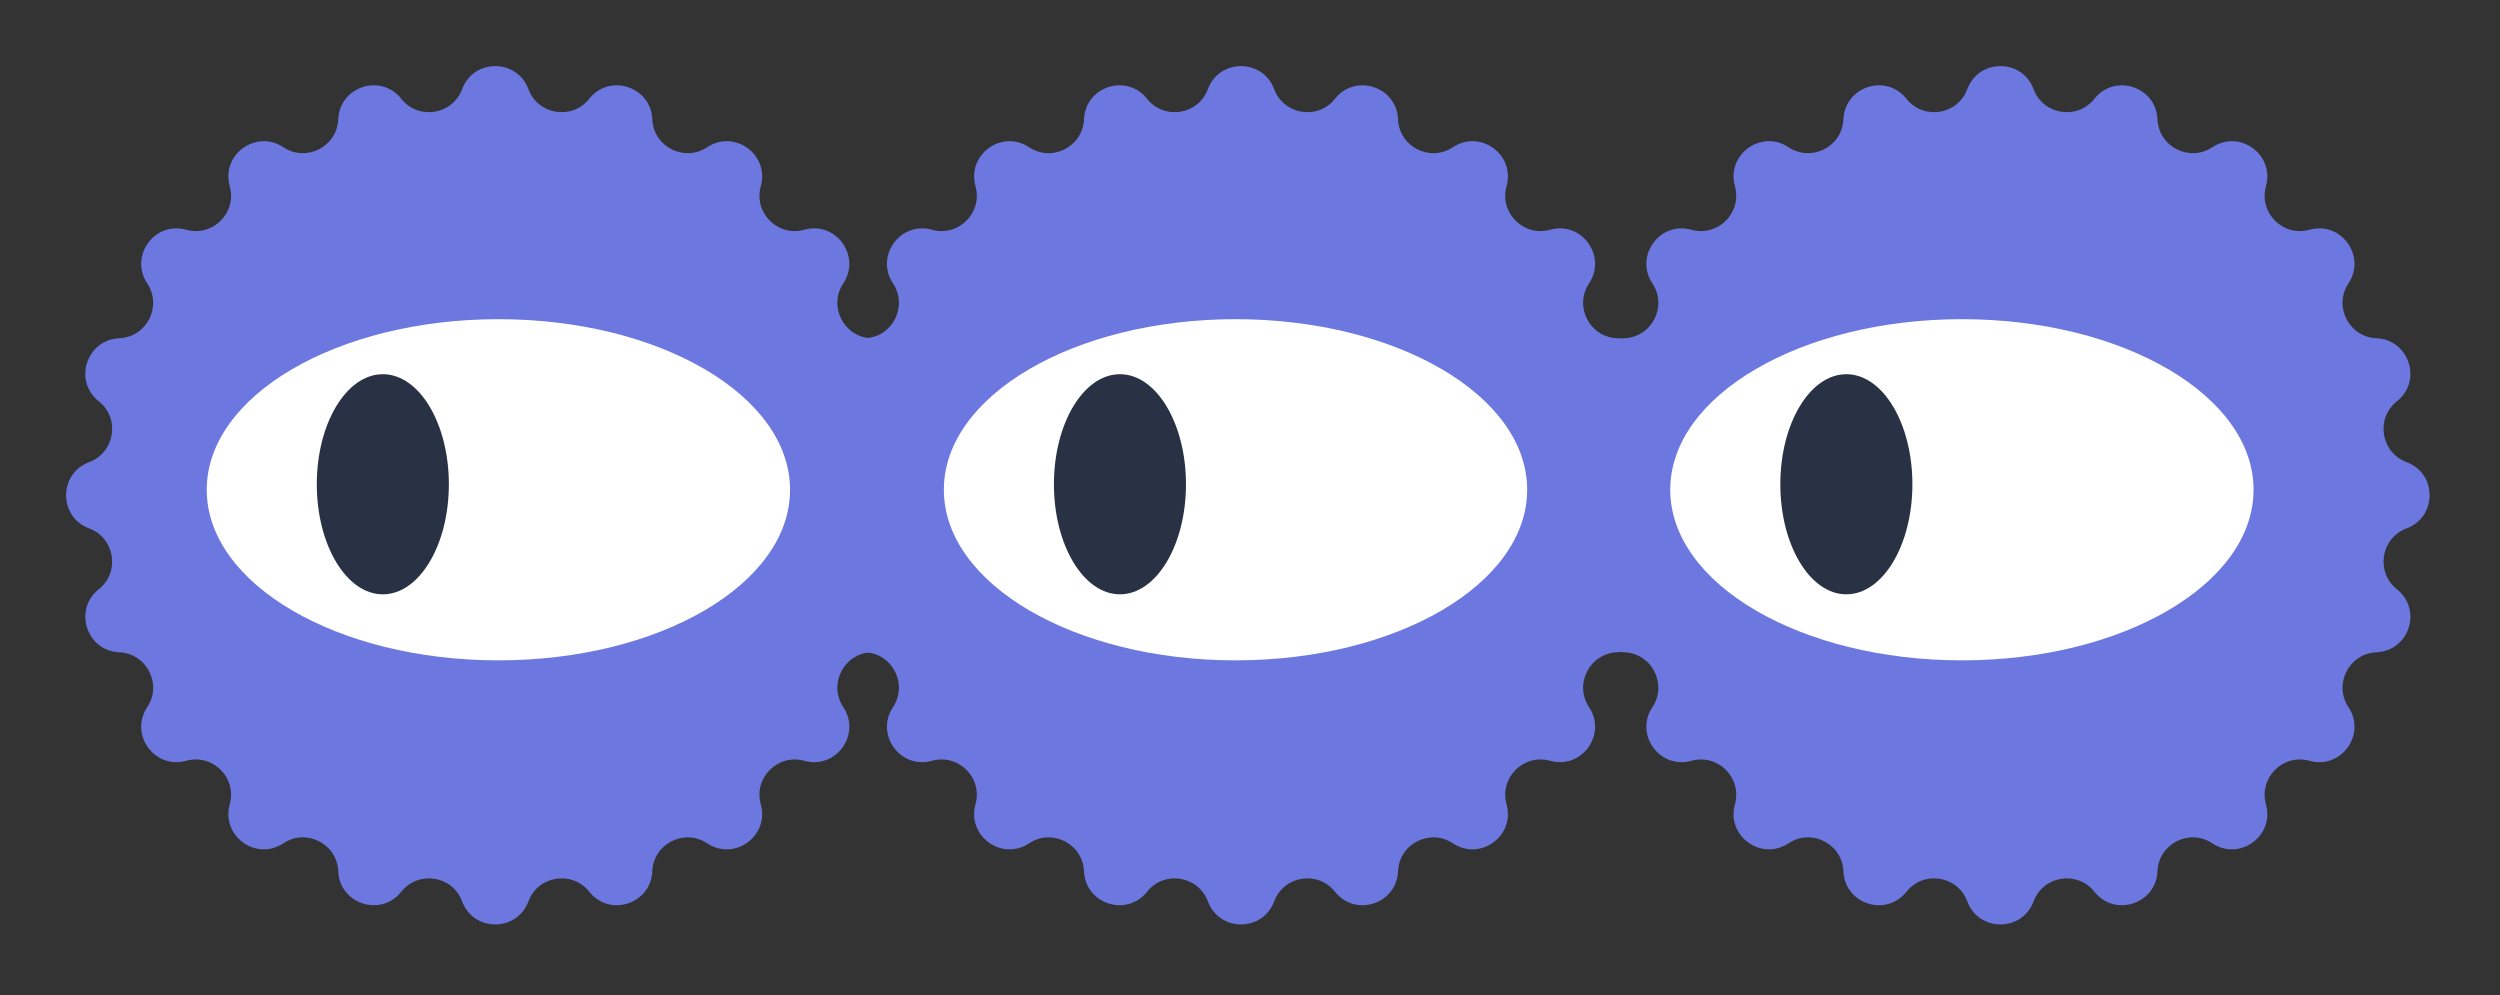
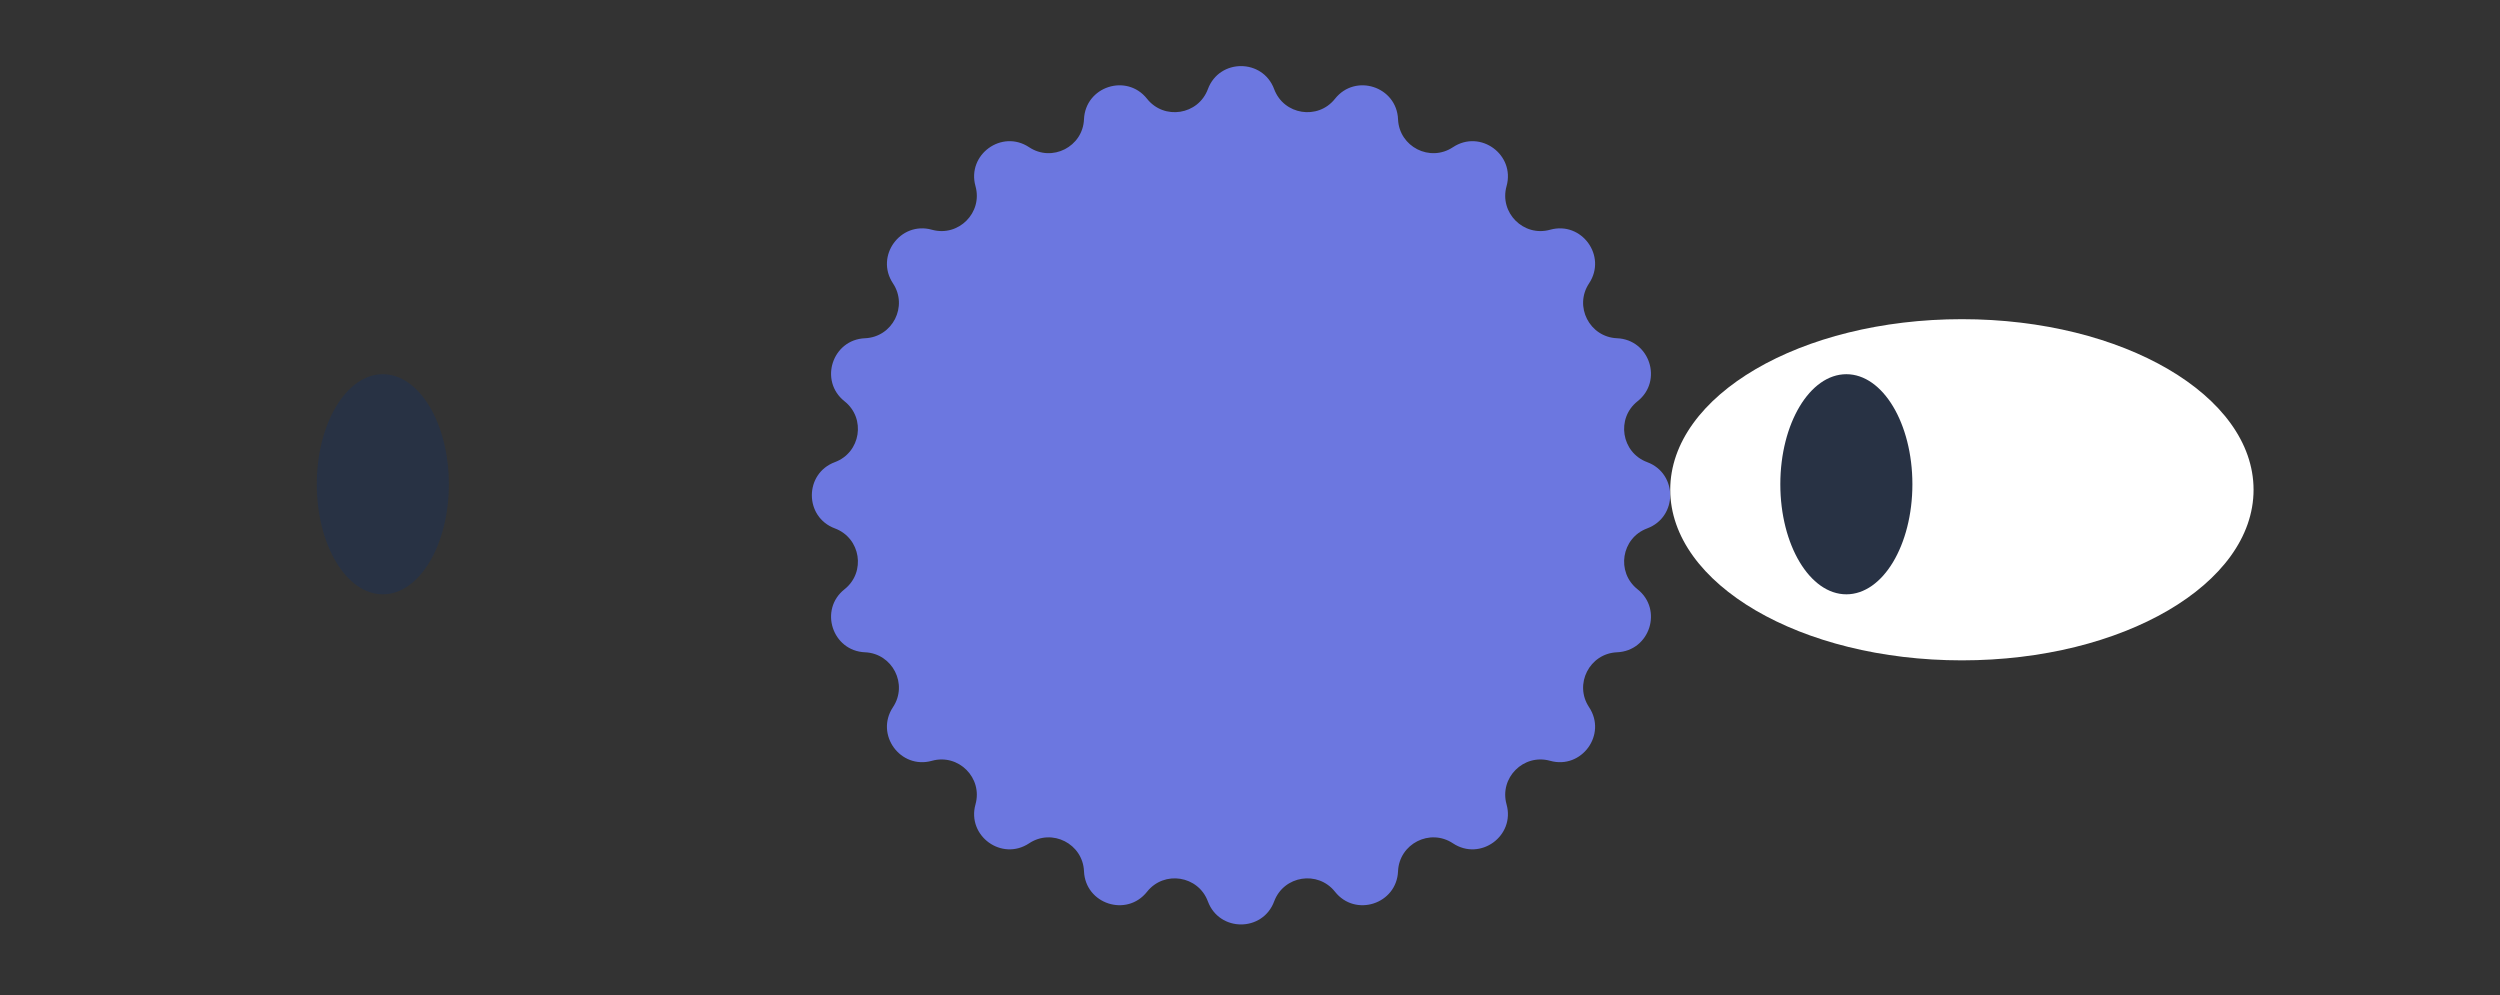
<svg xmlns="http://www.w3.org/2000/svg" width="515" height="205" viewBox="0 0 515 205" fill="none">
  <rect x="0" y="0" width="515" height="205" fill="#333333" stroke="none" />
-   <path d="M405.263 18.361C407.615 12.035 416.564 12.035 418.916 18.361V18.361C420.894 23.681 427.926 24.795 431.451 20.347V20.347C435.643 15.056 444.154 17.822 444.436 24.566V24.566C444.673 30.236 451.017 33.468 455.743 30.327V30.327C461.365 26.591 468.605 31.851 466.789 38.352V38.352C465.262 43.818 470.297 48.853 475.763 47.326V47.326C482.264 45.51 487.524 52.75 483.788 58.372V58.372C480.647 63.098 483.879 69.442 489.549 69.679V69.679C496.293 69.961 499.059 78.472 493.768 82.664V82.664C489.321 86.189 490.434 93.221 495.754 95.199V95.199C502.08 97.551 502.08 106.5 495.754 108.852V108.852C490.434 110.83 489.321 117.862 493.768 121.387V121.387C499.059 125.579 496.293 134.089 489.549 134.371V134.371C483.879 134.609 480.647 140.952 483.788 145.679V145.679C487.524 151.301 482.264 158.54 475.763 156.725V156.725C470.297 155.198 465.262 160.233 466.789 165.698V165.698C468.605 172.199 461.365 177.459 455.743 173.723V173.723C451.017 170.582 444.673 173.815 444.436 179.485V179.485C444.154 186.229 435.643 188.994 431.451 183.704V183.704C427.926 179.256 420.894 180.37 418.916 185.689V185.689C416.564 192.016 407.615 192.016 405.263 185.689V185.689C403.286 180.37 396.253 179.256 392.729 183.704V183.704C388.536 188.994 380.026 186.229 379.744 179.485V179.485C379.507 173.815 373.163 170.582 368.436 173.723V173.723C362.814 177.459 355.575 172.199 357.391 165.698V165.698C358.917 160.233 353.883 155.198 348.417 156.725V156.725C341.916 158.54 336.656 151.301 340.392 145.679V145.679C343.533 140.952 340.3 134.609 334.63 134.371V134.371C327.886 134.089 325.121 125.579 330.411 121.387V121.387C334.859 117.862 333.745 110.83 328.426 108.852V108.852C322.099 106.5 322.099 97.551 328.426 95.199V95.199C333.745 93.221 334.859 86.189 330.411 82.664V82.664C325.121 78.472 327.886 69.961 334.63 69.679V69.679C340.3 69.442 343.533 63.098 340.392 58.372V58.372C336.656 52.75 341.916 45.51 348.417 47.326V47.326C353.883 48.853 358.917 43.818 357.391 38.352V38.352C355.575 31.851 362.814 26.591 368.436 30.327V30.327C373.163 33.468 379.507 30.236 379.744 24.566V24.566C380.026 17.822 388.536 15.056 392.729 20.347V20.347C396.253 24.795 403.286 23.681 405.263 18.361V18.361Z" fill="#6C77E0" />
  <path d="M248.824 18.361C251.176 12.035 260.125 12.035 262.477 18.361V18.361C264.454 23.681 271.487 24.795 275.011 20.347V20.347C279.204 15.056 287.714 17.822 287.996 24.566V24.566C288.233 30.236 294.577 33.468 299.304 30.327V30.327C304.926 26.591 312.165 31.851 310.349 38.352V38.352C308.823 43.818 313.857 48.853 319.323 47.326V47.326C325.824 45.51 331.084 52.75 327.348 58.372V58.372C324.207 63.098 327.44 69.442 333.11 69.679V69.679C339.854 69.961 342.619 78.472 337.329 82.664V82.664C332.881 86.189 333.995 93.221 339.314 95.199V95.199C345.641 97.551 345.641 106.5 339.314 108.852V108.852C333.995 110.83 332.881 117.862 337.329 121.387V121.387C342.619 125.579 339.854 134.089 333.11 134.371V134.371C327.44 134.609 324.207 140.952 327.348 145.679V145.679C331.084 151.301 325.824 158.54 319.323 156.725V156.725C313.857 155.198 308.823 160.233 310.349 165.698V165.698C312.165 172.199 304.926 177.459 299.304 173.723V173.723C294.577 170.582 288.233 173.815 287.996 179.485V179.485C287.714 186.229 279.204 188.994 275.011 183.704V183.704C271.487 179.256 264.454 180.37 262.477 185.689V185.689C260.125 192.016 251.176 192.016 248.824 185.689V185.689C246.846 180.37 239.814 179.256 236.289 183.704V183.704C232.097 188.994 223.586 186.229 223.304 179.485V179.485C223.067 173.815 216.723 170.582 211.997 173.723V173.723C206.375 177.459 199.135 172.199 200.951 165.698V165.698C202.478 160.233 197.443 155.198 191.977 156.725V156.725C185.476 158.54 180.216 151.301 183.952 145.679V145.679C187.093 140.952 183.861 134.609 178.191 134.371V134.371C171.447 134.089 168.681 125.579 173.972 121.387V121.387C178.42 117.862 177.306 110.83 171.986 108.852V108.852C165.66 106.5 165.66 97.551 171.986 95.199V95.199C177.306 93.221 178.42 86.189 173.972 82.664V82.664C168.681 78.472 171.447 69.961 178.191 69.679V69.679C183.861 69.442 187.093 63.098 183.952 58.372V58.372C180.216 52.75 185.476 45.51 191.977 47.326V47.326C197.443 48.853 202.478 43.818 200.951 38.352V38.352C199.135 31.851 206.375 26.591 211.997 30.327V30.327C216.723 33.468 223.067 30.236 223.304 24.566V24.566C223.586 17.822 232.097 15.056 236.289 20.347V20.347C239.814 24.795 246.846 23.681 248.824 18.361V18.361Z" fill="#6C77E0" />
-   <path d="M95.199 18.361C97.551 12.035 106.5 12.035 108.852 18.361V18.361C110.829 23.681 117.862 24.794 121.386 20.347V20.347C125.579 15.056 134.089 17.822 134.371 24.566V24.566C134.608 30.236 140.952 33.468 145.679 30.327V30.327C151.301 26.591 158.54 31.851 156.724 38.352V38.352C155.198 43.818 160.232 48.853 165.698 47.326V47.326C172.199 45.51 177.459 52.75 173.723 58.372V58.372C170.582 63.098 173.815 69.442 179.485 69.679V69.679C186.229 69.961 188.994 78.472 183.704 82.664V82.664C179.256 86.189 180.37 93.221 185.689 95.199V95.199C192.016 97.551 192.016 106.5 185.689 108.852V108.852C180.37 110.829 179.256 117.862 183.704 121.386V121.386C188.994 125.579 186.229 134.089 179.485 134.371V134.371C173.815 134.608 170.582 140.952 173.723 145.679V145.679C177.459 151.301 172.199 158.54 165.698 156.724V156.724C160.232 155.198 155.198 160.232 156.724 165.698V165.698C158.54 172.199 151.301 177.459 145.679 173.723V173.723C140.952 170.582 134.608 173.815 134.371 179.485V179.485C134.089 186.229 125.579 188.994 121.386 183.704V183.704C117.862 179.256 110.829 180.37 108.852 185.689V185.689C106.5 192.016 97.551 192.016 95.199 185.689V185.689C93.221 180.37 86.189 179.256 82.664 183.704V183.704C78.472 188.994 69.961 186.229 69.679 179.485V179.485C69.442 173.815 63.098 170.582 58.372 173.723V173.723C52.75 177.459 45.51 172.199 47.326 165.698V165.698C48.853 160.232 43.818 155.198 38.352 156.724V156.724C31.851 158.54 26.591 151.301 30.327 145.679V145.679C33.468 140.952 30.236 134.608 24.566 134.371V134.371C17.822 134.089 15.056 125.579 20.347 121.386V121.386C24.794 117.862 23.681 110.829 18.361 108.852V108.852C12.035 106.5 12.035 97.551 18.361 95.199V95.199C23.681 93.221 24.794 86.189 20.347 82.664V82.664C15.056 78.472 17.822 69.961 24.566 69.679V69.679C30.236 69.442 33.468 63.098 30.327 58.372V58.372C26.591 52.75 31.851 45.51 38.352 47.326V47.326C43.818 48.853 48.853 43.818 47.326 38.352V38.352C45.51 31.851 52.75 26.591 58.372 30.327V30.327C63.098 33.468 69.442 30.236 69.679 24.566V24.566C69.961 17.822 78.472 15.056 82.664 20.347V20.347C86.189 24.794 93.221 23.681 95.199 18.361V18.361Z" fill="#6C77E0" />
  <ellipse cx="404.152" cy="100.892" rx="60.082" ry="35.142" fill="white" />
-   <ellipse cx="254.515" cy="100.892" rx="60.082" ry="35.142" fill="white" />
-   <ellipse cx="102.669" cy="100.892" rx="60.082" ry="35.142" fill="white" />
  <ellipse cx="380.35" cy="99.758" rx="22.672" ry="13.603" transform="rotate(90 380.35 99.758)" fill="#283244" />
-   <ellipse cx="230.709" cy="99.758" rx="22.672" ry="13.603" transform="rotate(90 230.709 99.758)" fill="#283244" />
  <ellipse cx="78.863" cy="99.758" rx="22.672" ry="13.603" transform="rotate(90 78.863 99.758)" fill="#283244" />
</svg>